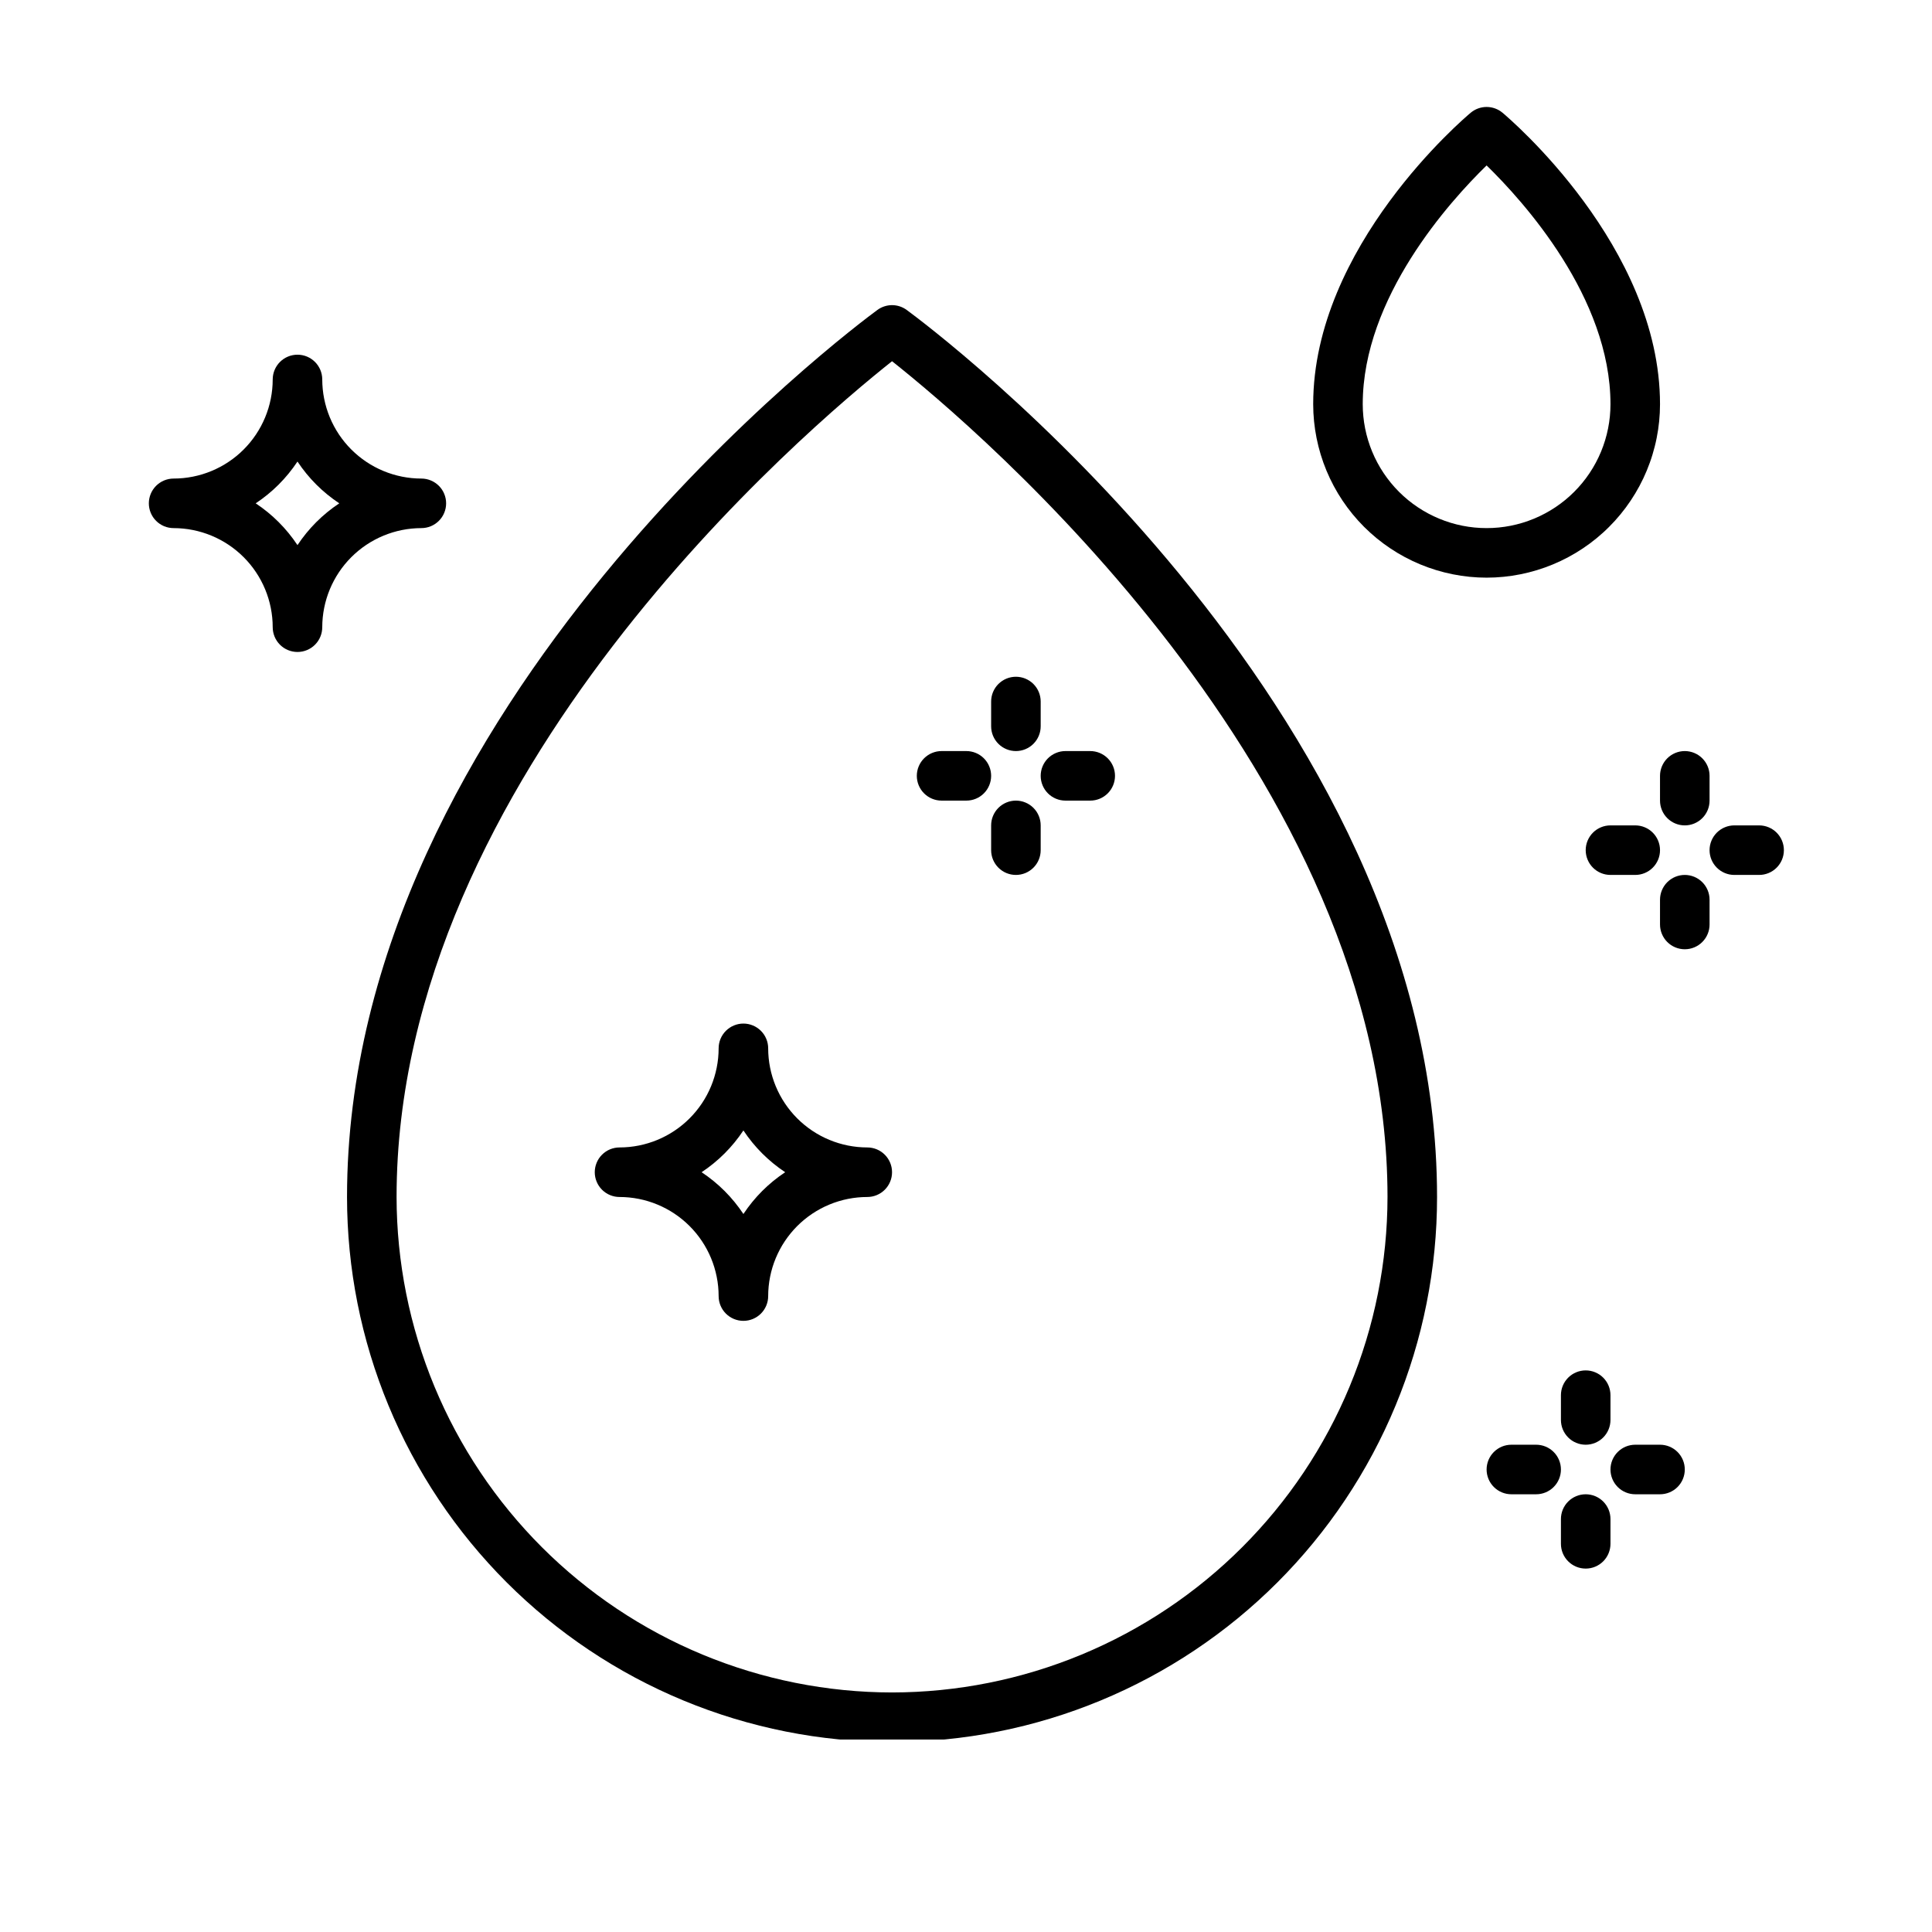
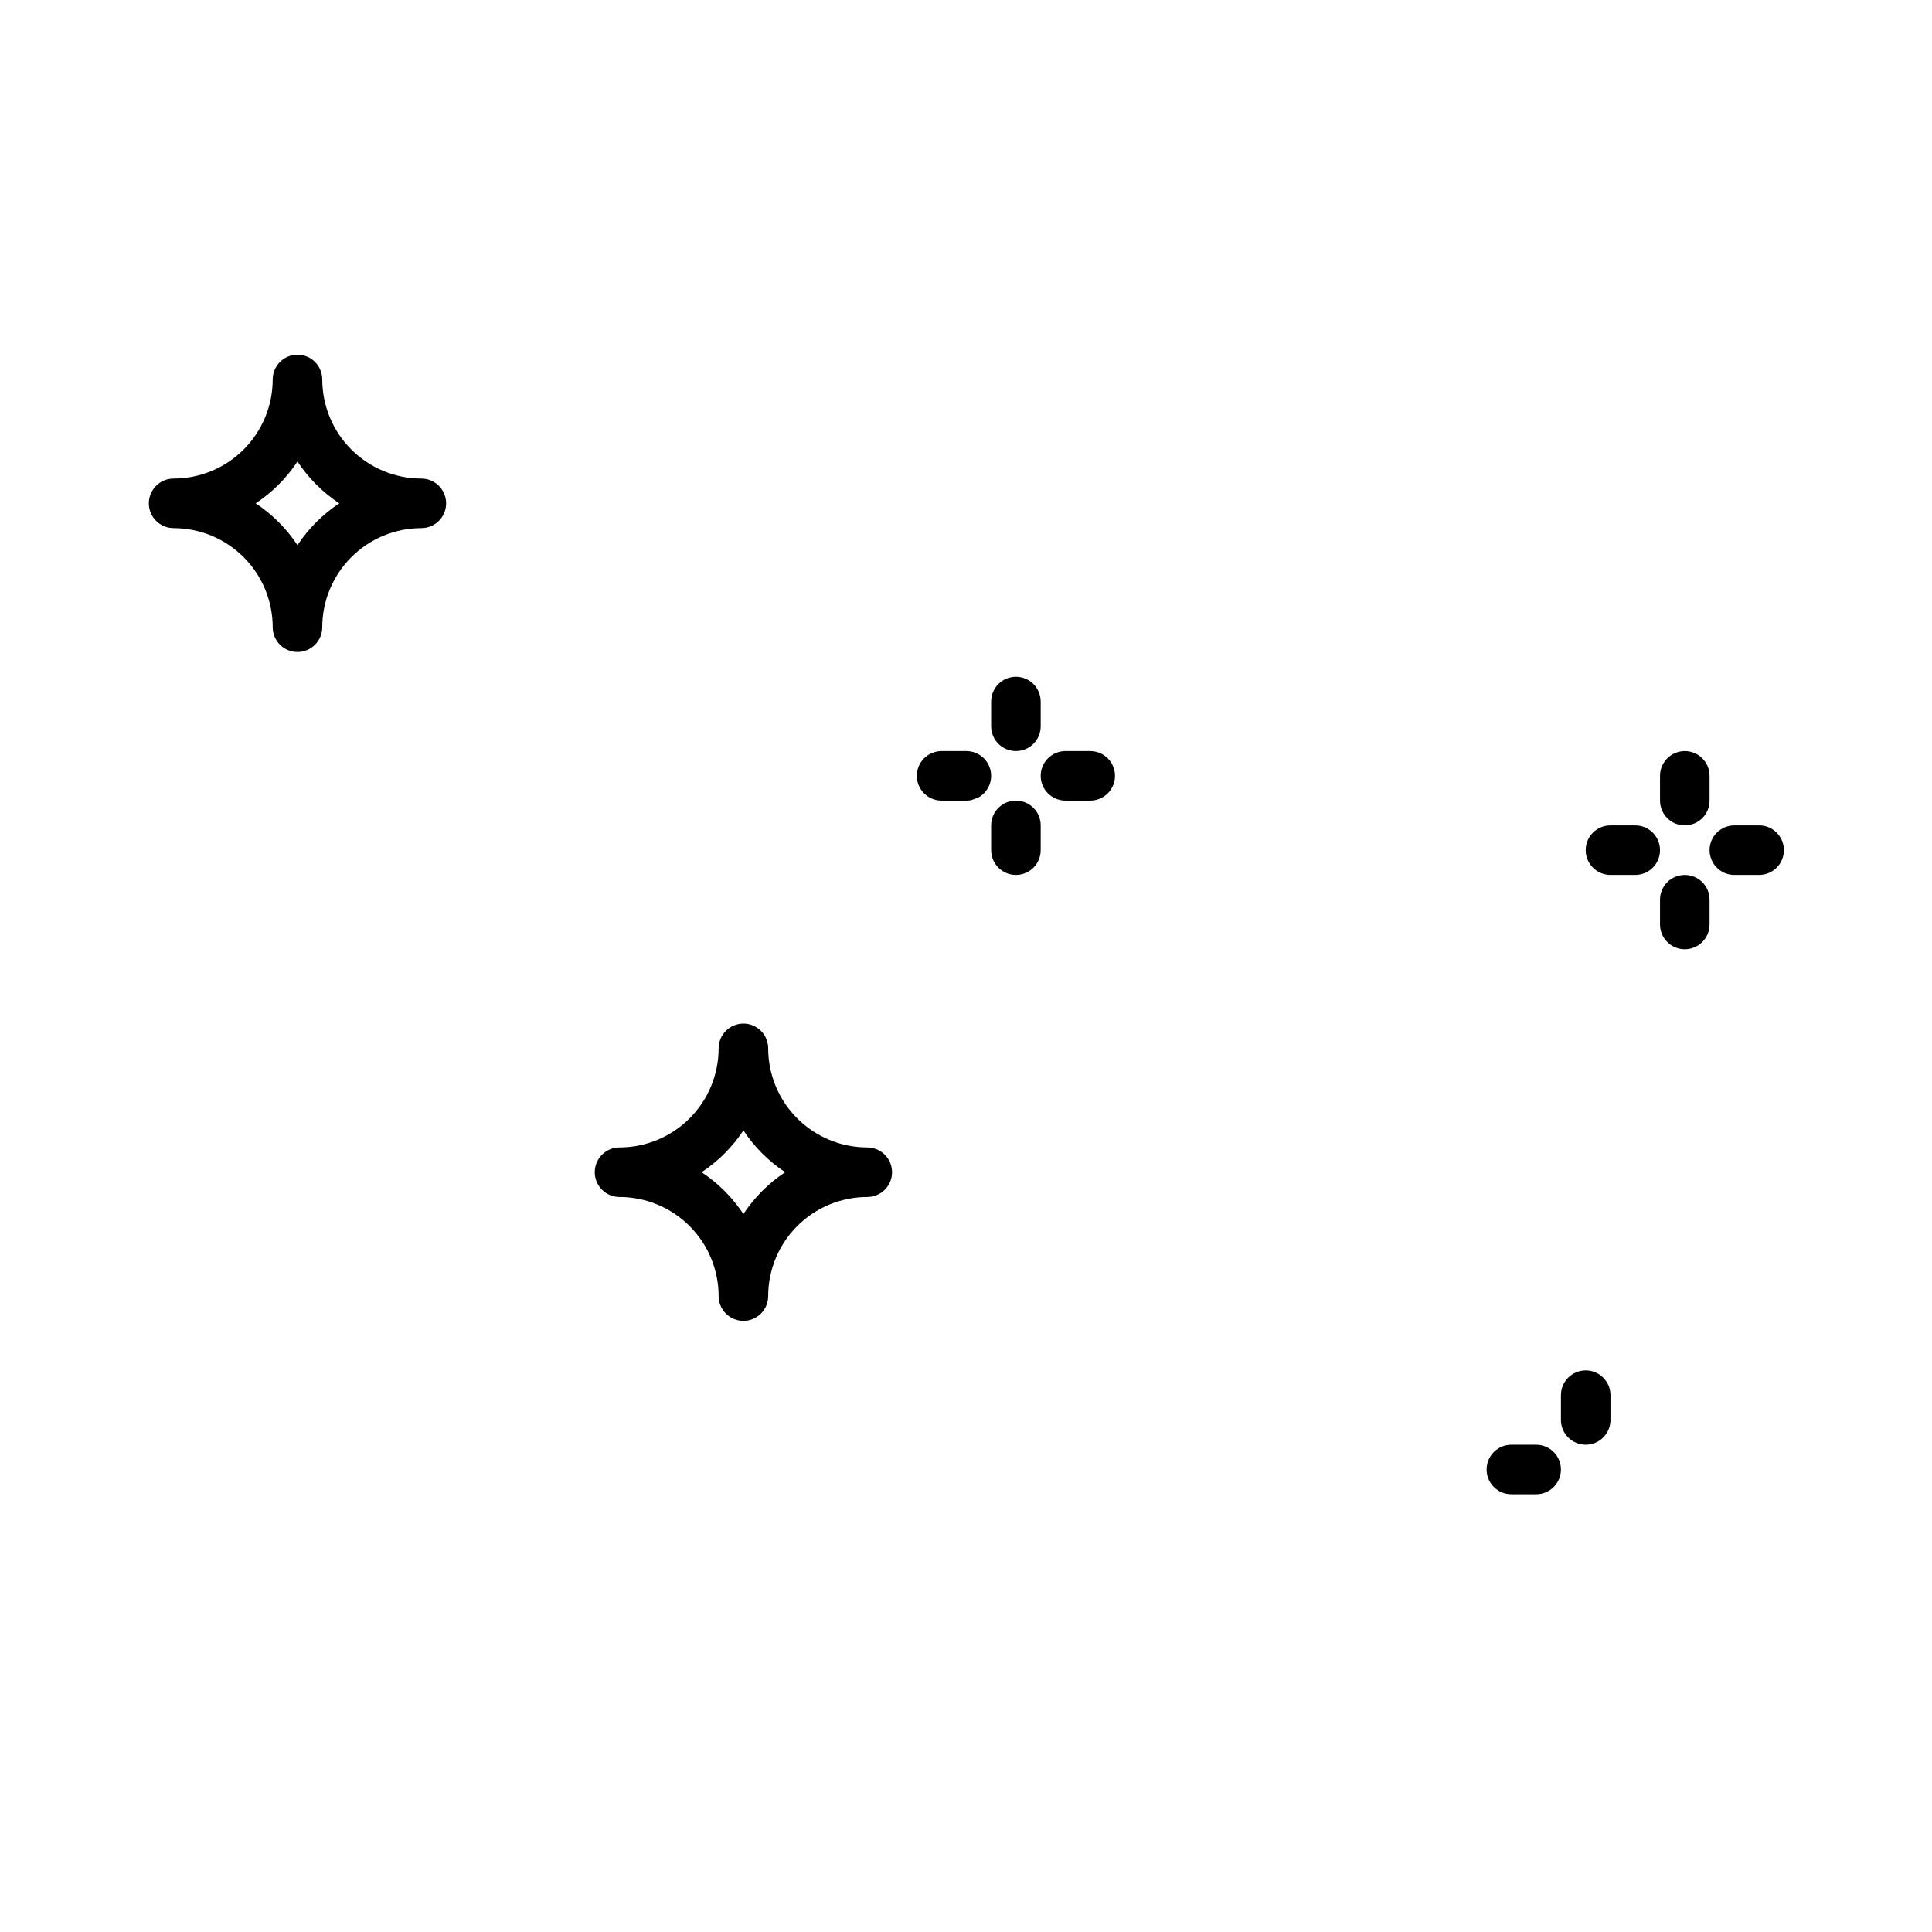
<svg xmlns="http://www.w3.org/2000/svg" version="1.0" preserveAspectRatio="xMidYMid meet" height="1080" viewBox="0 0 810 810" zoomAndPan="magnify" width="1080">
  <defs>
    <clipPath id="e3d6ad9cc0">
      <path clip-rule="nonzero" d="M 145 127 L 603 127 L 603 729.305 L 145 729.305 Z M 145 127" />
    </clipPath>
    <clipPath id="9b9033986f">
      <path clip-rule="nonzero" d="M 62.402 148 L 188 148 L 188 274 L 62.402 274 Z M 62.402 148" />
    </clipPath>
    <clipPath id="53151edf10">
      <path clip-rule="nonzero" d="M 716 346 L 747.902 346 L 747.902 367 L 716 367 Z M 716 346" />
    </clipPath>
  </defs>
  <g clip-path="url(#e3d6ad9cc0)">
-     <path fill-rule="nonzero" fill-opacity="1" d="M 380.133 129.945 C 379.691 129.621 379.227 129.332 378.738 129.082 C 378.25 128.832 377.746 128.621 377.227 128.449 C 376.703 128.277 376.172 128.148 375.629 128.062 C 375.086 127.973 374.543 127.93 373.992 127.93 C 373.445 127.93 372.898 127.973 372.355 128.062 C 371.812 128.148 371.281 128.277 370.762 128.449 C 370.238 128.621 369.734 128.832 369.246 129.082 C 368.758 129.332 368.293 129.621 367.852 129.945 C 358.773 136.605 145.492 295.398 145.492 501.844 C 145.492 505.582 145.586 509.32 145.77 513.055 C 145.953 516.789 146.227 520.52 146.594 524.238 C 146.961 527.961 147.418 531.672 147.965 535.371 C 148.516 539.07 149.152 542.754 149.883 546.422 C 150.613 550.09 151.434 553.734 152.34 557.363 C 153.25 560.992 154.246 564.594 155.332 568.172 C 156.418 571.75 157.59 575.301 158.852 578.82 C 160.109 582.344 161.457 585.832 162.887 589.285 C 164.316 592.742 165.832 596.16 167.43 599.539 C 169.031 602.918 170.711 606.258 172.473 609.559 C 174.238 612.855 176.078 616.109 178.004 619.316 C 179.926 622.523 181.926 625.68 184.004 628.789 C 186.078 631.898 188.234 634.957 190.461 637.961 C 192.688 640.965 194.988 643.91 197.359 646.801 C 199.734 649.691 202.176 652.523 204.688 655.293 C 207.195 658.066 209.773 660.773 212.418 663.418 C 215.062 666.062 217.77 668.641 220.543 671.148 C 223.312 673.66 226.145 676.102 229.035 678.477 C 231.926 680.848 234.871 683.148 237.875 685.375 C 240.879 687.602 243.938 689.758 247.047 691.832 C 250.156 693.91 253.312 695.91 256.52 697.832 C 259.727 699.758 262.98 701.598 266.277 703.363 C 269.578 705.125 272.918 706.805 276.297 708.406 C 279.676 710.004 283.094 711.52 286.551 712.949 C 290.004 714.379 293.492 715.727 297.016 716.984 C 300.535 718.246 304.086 719.418 307.664 720.504 C 311.242 721.59 314.844 722.586 318.473 723.496 C 322.098 724.402 325.746 725.223 329.414 725.953 C 333.082 726.684 336.766 727.32 340.465 727.871 C 344.164 728.418 347.875 728.875 351.598 729.242 C 355.316 729.609 359.047 729.883 362.781 730.066 C 366.516 730.25 370.254 730.344 373.992 730.344 C 377.734 730.344 381.469 730.25 385.203 730.066 C 388.941 729.883 392.668 729.609 396.391 729.242 C 400.113 728.875 403.82 728.418 407.52 727.871 C 411.219 727.32 414.902 726.684 418.57 725.953 C 422.238 725.223 425.887 724.402 429.516 723.496 C 433.141 722.586 436.746 721.59 440.324 720.504 C 443.902 719.418 447.453 718.246 450.973 716.984 C 454.492 715.727 457.98 714.379 461.438 712.949 C 464.891 711.52 468.309 710.004 471.688 708.406 C 475.07 706.805 478.41 705.125 481.707 703.363 C 485.004 701.598 488.258 699.758 491.465 697.832 C 494.672 695.91 497.832 693.91 500.941 691.832 C 504.051 689.758 507.105 687.602 510.109 685.375 C 513.113 683.148 516.062 680.848 518.953 678.477 C 521.844 676.102 524.672 673.66 527.445 671.148 C 530.215 668.641 532.922 666.062 535.566 663.418 C 538.211 660.773 540.789 658.066 543.301 655.293 C 545.812 652.523 548.254 649.691 550.625 646.801 C 553 643.91 555.297 640.965 557.527 637.961 C 559.754 634.957 561.906 631.898 563.984 628.789 C 566.062 625.68 568.062 622.523 569.984 619.316 C 571.906 616.109 573.75 612.855 575.512 609.559 C 577.273 606.258 578.957 602.918 580.555 599.539 C 582.152 596.16 583.668 592.742 585.098 589.285 C 586.531 585.832 587.875 582.344 589.137 578.82 C 590.395 575.301 591.566 571.75 592.652 568.172 C 593.738 564.594 594.738 560.992 595.645 557.363 C 596.555 553.734 597.371 550.09 598.102 546.422 C 598.832 542.754 599.473 539.07 600.02 535.371 C 600.57 531.672 601.027 527.961 601.395 524.238 C 601.758 520.52 602.035 516.789 602.219 513.055 C 602.402 509.32 602.492 505.582 602.492 501.844 C 602.492 295.398 389.211 136.605 380.133 129.945 Z M 373.992 709.57 C 370.594 709.566 367.199 709.48 363.805 709.309 C 360.41 709.137 357.02 708.887 353.641 708.547 C 350.258 708.211 346.887 707.793 343.523 707.289 C 340.164 706.789 336.816 706.207 333.484 705.539 C 330.152 704.875 326.836 704.125 323.539 703.297 C 320.246 702.469 316.973 701.562 313.719 700.57 C 310.469 699.582 307.242 698.516 304.043 697.367 C 300.844 696.223 297.676 694.996 294.535 693.695 C 291.398 692.391 288.293 691.012 285.219 689.559 C 282.148 688.105 279.113 686.574 276.117 684.973 C 273.121 683.367 270.168 681.691 267.25 679.945 C 264.336 678.195 261.469 676.379 258.641 674.488 C 255.816 672.602 253.039 670.645 250.309 668.617 C 247.582 666.594 244.902 664.5 242.277 662.344 C 239.648 660.188 237.078 657.969 234.559 655.688 C 232.039 653.406 229.582 651.062 227.176 648.66 C 224.773 646.254 222.43 643.797 220.148 641.277 C 217.867 638.758 215.648 636.188 213.492 633.559 C 211.336 630.934 209.242 628.254 207.219 625.527 C 205.191 622.797 203.234 620.02 201.348 617.195 C 199.457 614.367 197.641 611.5 195.891 608.586 C 194.145 605.668 192.469 602.715 190.863 599.719 C 189.262 596.723 187.73 593.688 186.277 590.617 C 184.824 587.543 183.445 584.438 182.141 581.301 C 180.84 578.16 179.613 574.992 178.469 571.793 C 177.32 568.594 176.254 565.367 175.266 562.117 C 174.273 558.863 173.367 555.59 172.539 552.297 C 171.711 549 170.961 545.684 170.297 542.352 C 169.629 539.02 169.047 535.672 168.547 532.312 C 168.043 528.949 167.625 525.578 167.289 522.195 C 166.949 518.812 166.699 515.426 166.527 512.031 C 166.355 508.637 166.27 505.242 166.266 501.844 C 166.266 324.992 338.945 179.199 373.992 151.445 C 409.043 179.199 581.719 324.992 581.719 501.844 C 581.715 505.242 581.629 508.637 581.457 512.031 C 581.289 515.426 581.035 518.812 580.699 522.195 C 580.363 525.578 579.941 528.949 579.441 532.312 C 578.938 535.672 578.355 539.02 577.691 542.352 C 577.023 545.684 576.277 549 575.449 552.297 C 574.621 555.59 573.711 558.863 572.723 562.117 C 571.734 565.367 570.664 568.594 569.52 571.793 C 568.371 574.992 567.148 578.16 565.844 581.301 C 564.543 584.438 563.164 587.543 561.707 590.617 C 560.254 593.688 558.727 596.723 557.121 599.719 C 555.52 602.715 553.844 605.668 552.094 608.586 C 550.348 611.5 548.527 614.367 546.641 617.195 C 544.75 620.02 542.793 622.797 540.77 625.527 C 538.742 628.254 536.652 630.934 534.496 633.559 C 532.34 636.188 530.121 638.758 527.836 641.277 C 525.555 643.797 523.211 646.254 520.809 648.66 C 518.406 651.062 515.945 653.406 513.426 655.688 C 510.91 657.969 508.336 660.188 505.711 662.344 C 503.082 664.5 500.406 666.594 497.676 668.617 C 494.945 670.645 492.168 672.602 489.344 674.488 C 486.52 676.379 483.648 678.195 480.734 679.945 C 477.82 681.691 474.863 683.367 471.867 684.973 C 468.871 686.574 465.836 688.105 462.766 689.559 C 459.695 691.012 456.59 692.391 453.449 693.695 C 450.312 694.996 447.141 696.223 443.941 697.367 C 440.742 698.516 437.52 699.582 434.266 700.57 C 431.016 701.562 427.742 702.469 424.445 703.297 C 421.148 704.125 417.836 704.875 414.504 705.539 C 411.168 706.207 407.824 706.789 404.461 707.289 C 401.102 707.793 397.727 708.211 394.348 708.547 C 390.965 708.887 387.578 709.137 384.184 709.309 C 380.789 709.48 377.391 709.566 373.992 709.57 Z M 373.992 709.57" fill="#000000" />
-   </g>
+     </g>
  <path fill-rule="nonzero" fill-opacity="1" d="M 363.605 481.07 C 362.246 481.07 360.891 481 359.535 480.867 C 358.184 480.73 356.84 480.531 355.504 480.266 C 354.172 479.996 352.852 479.668 351.551 479.27 C 350.25 478.875 348.973 478.418 347.715 477.895 C 346.457 477.375 345.23 476.793 344.031 476.152 C 342.832 475.508 341.668 474.809 340.535 474.055 C 339.406 473.297 338.316 472.488 337.262 471.625 C 336.211 470.762 335.207 469.852 334.242 468.887 C 333.281 467.926 332.371 466.918 331.508 465.867 C 330.645 464.816 329.832 463.727 329.078 462.594 C 328.32 461.465 327.621 460.301 326.98 459.102 C 326.34 457.898 325.758 456.672 325.238 455.418 C 324.715 454.16 324.258 452.879 323.859 451.578 C 323.465 450.277 323.133 448.961 322.867 447.625 C 322.602 446.293 322.398 444.949 322.266 443.594 C 322.133 442.242 322.062 440.887 322.062 439.523 C 322.062 438.844 321.996 438.168 321.863 437.5 C 321.73 436.828 321.531 436.18 321.27 435.551 C 321.008 434.918 320.691 434.32 320.312 433.754 C 319.934 433.188 319.5 432.664 319.02 432.18 C 318.535 431.699 318.012 431.27 317.445 430.891 C 316.879 430.512 316.281 430.191 315.648 429.93 C 315.02 429.668 314.371 429.473 313.699 429.336 C 313.031 429.203 312.355 429.137 311.676 429.137 C 310.992 429.137 310.316 429.203 309.648 429.336 C 308.98 429.473 308.332 429.668 307.699 429.93 C 307.07 430.191 306.473 430.512 305.906 430.891 C 305.336 431.27 304.812 431.699 304.332 432.18 C 303.848 432.664 303.418 433.188 303.039 433.754 C 302.66 434.32 302.34 434.918 302.078 435.551 C 301.816 436.18 301.621 436.828 301.488 437.5 C 301.355 438.168 301.289 438.844 301.289 439.523 C 301.285 440.887 301.219 442.242 301.086 443.594 C 300.949 444.949 300.75 446.293 300.48 447.625 C 300.215 448.961 299.883 450.277 299.488 451.578 C 299.094 452.879 298.633 454.16 298.113 455.418 C 297.594 456.672 297.012 457.898 296.367 459.102 C 295.727 460.301 295.027 461.465 294.273 462.594 C 293.516 463.727 292.707 464.816 291.844 465.867 C 290.98 466.918 290.066 467.926 289.105 468.887 C 288.145 469.852 287.137 470.762 286.086 471.625 C 285.035 472.488 283.945 473.297 282.812 474.055 C 281.684 474.809 280.516 475.508 279.316 476.152 C 278.117 476.793 276.891 477.375 275.633 477.895 C 274.379 478.418 273.098 478.875 271.797 479.27 C 270.496 479.668 269.18 479.996 267.844 480.266 C 266.512 480.531 265.168 480.73 263.812 480.867 C 262.461 481 261.102 481.07 259.742 481.07 C 259.062 481.07 258.387 481.137 257.715 481.27 C 257.047 481.402 256.398 481.602 255.77 481.859 C 255.137 482.121 254.539 482.441 253.973 482.82 C 253.406 483.199 252.883 483.629 252.398 484.113 C 251.918 484.594 251.484 485.117 251.105 485.688 C 250.727 486.254 250.41 486.852 250.148 487.48 C 249.887 488.113 249.688 488.762 249.555 489.43 C 249.422 490.098 249.355 490.773 249.355 491.457 C 249.355 492.137 249.422 492.812 249.555 493.484 C 249.688 494.152 249.887 494.801 250.148 495.43 C 250.41 496.062 250.727 496.66 251.105 497.227 C 251.484 497.793 251.918 498.32 252.398 498.801 C 252.883 499.281 253.406 499.715 253.973 500.094 C 254.539 500.473 255.137 500.793 255.77 501.051 C 256.398 501.312 257.047 501.512 257.715 501.645 C 258.387 501.777 259.062 501.844 259.742 501.844 C 261.102 501.844 262.461 501.914 263.812 502.047 C 265.168 502.184 266.512 502.383 267.844 502.648 C 269.18 502.914 270.496 503.246 271.797 503.641 C 273.098 504.039 274.379 504.496 275.633 505.02 C 276.891 505.539 278.117 506.121 279.316 506.762 C 280.516 507.402 281.684 508.102 282.812 508.859 C 283.945 509.613 285.035 510.426 286.086 511.289 C 287.137 512.152 288.145 513.062 289.105 514.023 C 290.066 514.988 290.98 515.992 291.844 517.043 C 292.707 518.098 293.516 519.188 294.273 520.316 C 295.027 521.449 295.727 522.613 296.367 523.812 C 297.012 525.012 297.594 526.242 298.113 527.496 C 298.633 528.754 299.094 530.031 299.488 531.332 C 299.883 532.637 300.215 533.953 300.48 535.285 C 300.75 536.621 300.949 537.965 301.086 539.316 C 301.219 540.672 301.285 542.027 301.289 543.387 C 301.289 544.07 301.355 544.746 301.488 545.414 C 301.621 546.082 301.816 546.734 302.078 547.363 C 302.34 547.992 302.66 548.59 303.039 549.16 C 303.418 549.727 303.848 550.25 304.332 550.734 C 304.812 551.215 305.336 551.645 305.906 552.023 C 306.473 552.402 307.07 552.723 307.699 552.984 C 308.332 553.246 308.98 553.441 309.648 553.574 C 310.316 553.707 310.992 553.773 311.676 553.773 C 312.355 553.773 313.031 553.707 313.699 553.574 C 314.371 553.441 315.02 553.246 315.648 552.984 C 316.281 552.723 316.879 552.402 317.445 552.023 C 318.012 551.645 318.535 551.215 319.02 550.734 C 319.5 550.25 319.934 549.727 320.312 549.16 C 320.691 548.59 321.008 547.992 321.27 547.363 C 321.531 546.734 321.73 546.082 321.863 545.414 C 321.996 544.746 322.062 544.07 322.062 543.387 C 322.062 542.027 322.133 540.672 322.266 539.316 C 322.398 537.965 322.602 536.621 322.867 535.285 C 323.133 533.953 323.465 532.637 323.859 531.332 C 324.258 530.031 324.715 528.754 325.238 527.496 C 325.758 526.242 326.34 525.012 326.98 523.812 C 327.621 522.613 328.32 521.449 329.078 520.316 C 329.832 519.188 330.645 518.098 331.508 517.047 C 332.371 515.992 333.281 514.988 334.242 514.023 C 335.207 513.062 336.211 512.152 337.262 511.289 C 338.316 510.426 339.406 509.613 340.535 508.859 C 341.668 508.102 342.832 507.402 344.031 506.762 C 345.23 506.121 346.457 505.539 347.715 505.02 C 348.973 504.496 350.25 504.039 351.551 503.641 C 352.852 503.246 354.172 502.914 355.504 502.648 C 356.84 502.383 358.184 502.184 359.535 502.047 C 360.891 501.914 362.246 501.844 363.605 501.844 C 364.289 501.844 364.965 501.777 365.633 501.645 C 366.301 501.512 366.953 501.312 367.582 501.051 C 368.211 500.793 368.809 500.473 369.379 500.094 C 369.945 499.715 370.469 499.281 370.949 498.801 C 371.434 498.32 371.863 497.793 372.242 497.227 C 372.621 496.66 372.941 496.062 373.203 495.43 C 373.465 494.801 373.66 494.152 373.793 493.484 C 373.926 492.812 373.992 492.137 373.992 491.457 C 373.992 490.773 373.926 490.098 373.793 489.43 C 373.66 488.762 373.465 488.113 373.203 487.48 C 372.941 486.852 372.621 486.254 372.242 485.688 C 371.863 485.117 371.434 484.594 370.949 484.113 C 370.469 483.629 369.945 483.199 369.379 482.82 C 368.809 482.441 368.211 482.121 367.582 481.859 C 366.953 481.602 366.301 481.402 365.633 481.27 C 364.965 481.137 364.289 481.07 363.605 481.07 Z M 311.676 508.973 C 307.008 501.961 301.172 496.121 294.156 491.457 C 301.172 486.789 307.008 480.953 311.676 473.941 C 316.34 480.953 322.18 486.789 329.191 491.457 C 322.18 496.121 316.34 501.961 311.676 508.973 Z M 311.676 508.973" fill="#000000" />
  <g clip-path="url(#9b9033986f)">
    <path fill-rule="nonzero" fill-opacity="1" d="M 176.652 221.41 C 177.336 221.41 178.008 221.344 178.68 221.211 C 179.348 221.078 179.996 220.883 180.625 220.621 C 181.258 220.359 181.855 220.039 182.422 219.66 C 182.988 219.281 183.516 218.852 183.996 218.367 C 184.48 217.887 184.91 217.363 185.289 216.797 C 185.668 216.227 185.988 215.629 186.246 215 C 186.508 214.371 186.707 213.719 186.84 213.051 C 186.973 212.383 187.039 211.707 187.039 211.023 C 187.039 210.344 186.973 209.668 186.84 209 C 186.707 208.328 186.508 207.68 186.246 207.051 C 185.988 206.418 185.668 205.82 185.289 205.254 C 184.91 204.688 184.48 204.164 183.996 203.68 C 183.516 203.199 182.988 202.77 182.422 202.391 C 181.855 202.012 181.258 201.691 180.625 201.43 C 179.996 201.168 179.348 200.973 178.68 200.836 C 178.008 200.703 177.336 200.637 176.652 200.637 C 175.293 200.637 173.934 200.57 172.582 200.434 C 171.227 200.301 169.883 200.098 168.551 199.832 C 167.215 199.566 165.898 199.234 164.598 198.84 C 163.297 198.441 162.016 197.984 160.762 197.465 C 159.504 196.941 158.277 196.359 157.078 195.719 C 155.879 195.078 154.711 194.379 153.582 193.621 C 152.449 192.867 151.359 192.055 150.309 191.195 C 149.258 190.332 148.25 189.418 147.289 188.457 C 146.328 187.496 145.414 186.488 144.551 185.438 C 143.688 184.387 142.879 183.293 142.121 182.164 C 141.367 181.031 140.668 179.867 140.027 178.668 C 139.383 177.469 138.805 176.242 138.281 174.984 C 137.762 173.727 137.301 172.449 136.906 171.148 C 136.512 169.848 136.18 168.527 135.914 167.195 C 135.645 165.859 135.445 164.516 135.312 163.164 C 135.176 161.809 135.109 160.453 135.105 159.094 C 135.105 158.41 135.039 157.734 134.906 157.066 C 134.773 156.398 134.578 155.75 134.316 155.117 C 134.055 154.488 133.734 153.891 133.355 153.324 C 132.977 152.754 132.547 152.23 132.066 151.75 C 131.582 151.266 131.059 150.836 130.492 150.457 C 129.922 150.078 129.324 149.758 128.695 149.496 C 128.066 149.234 127.414 149.039 126.746 148.906 C 126.078 148.773 125.402 148.707 124.719 148.707 C 124.039 148.707 123.363 148.773 122.695 148.906 C 122.023 149.039 121.375 149.234 120.746 149.496 C 120.117 149.758 119.516 150.078 118.949 150.457 C 118.383 150.836 117.859 151.266 117.375 151.75 C 116.895 152.23 116.465 152.754 116.086 153.324 C 115.707 153.891 115.387 154.488 115.125 155.117 C 114.863 155.75 114.668 156.398 114.535 157.066 C 114.402 157.734 114.332 158.41 114.332 159.094 C 114.332 160.453 114.266 161.809 114.129 163.164 C 113.996 164.516 113.793 165.859 113.527 167.195 C 113.262 168.527 112.93 169.848 112.535 171.148 C 112.137 172.449 111.68 173.727 111.16 174.984 C 110.637 176.242 110.055 177.469 109.414 178.668 C 108.773 179.867 108.074 181.031 107.316 182.164 C 106.562 183.293 105.754 184.387 104.891 185.438 C 104.027 186.488 103.113 187.496 102.152 188.457 C 101.191 189.418 100.184 190.332 99.133 191.195 C 98.082 192.055 96.988 192.867 95.859 193.621 C 94.727 194.379 93.562 195.078 92.363 195.719 C 91.164 196.359 89.938 196.941 88.68 197.465 C 87.422 197.984 86.145 198.441 84.844 198.84 C 83.543 199.234 82.223 199.566 80.891 199.832 C 79.555 200.098 78.211 200.301 76.859 200.434 C 75.504 200.57 74.148 200.637 72.789 200.637 C 72.105 200.637 71.43 200.703 70.762 200.836 C 70.094 200.973 69.445 201.168 68.812 201.43 C 68.184 201.691 67.586 202.012 67.02 202.391 C 66.449 202.77 65.926 203.199 65.445 203.68 C 64.961 204.164 64.531 204.688 64.152 205.254 C 63.773 205.82 63.453 206.418 63.191 207.051 C 62.934 207.68 62.734 208.328 62.602 209 C 62.469 209.668 62.402 210.344 62.402 211.023 C 62.402 211.707 62.469 212.383 62.602 213.051 C 62.734 213.719 62.934 214.371 63.191 215 C 63.453 215.629 63.773 216.227 64.152 216.797 C 64.531 217.363 64.961 217.887 65.445 218.367 C 65.926 218.852 66.449 219.281 67.02 219.66 C 67.586 220.039 68.184 220.359 68.812 220.621 C 69.445 220.883 70.094 221.078 70.762 221.211 C 71.43 221.344 72.105 221.41 72.789 221.41 C 74.148 221.414 75.504 221.48 76.859 221.617 C 78.211 221.75 79.555 221.949 80.891 222.219 C 82.223 222.484 83.543 222.816 84.844 223.211 C 86.145 223.605 87.422 224.066 88.68 224.586 C 89.938 225.109 91.164 225.688 92.363 226.332 C 93.562 226.973 94.727 227.672 95.859 228.426 C 96.988 229.184 98.082 229.992 99.133 230.855 C 100.184 231.719 101.191 232.633 102.152 233.594 C 103.113 234.555 104.027 235.562 104.891 236.613 C 105.754 237.664 106.562 238.754 107.316 239.887 C 108.074 241.016 108.773 242.184 109.414 243.383 C 110.055 244.582 110.637 245.809 111.16 247.066 C 111.68 248.32 112.137 249.602 112.535 250.902 C 112.93 252.203 113.262 253.52 113.527 254.855 C 113.793 256.188 113.996 257.531 114.129 258.887 C 114.266 260.238 114.332 261.598 114.332 262.957 C 114.332 263.637 114.402 264.312 114.535 264.984 C 114.668 265.652 114.863 266.301 115.125 266.93 C 115.387 267.562 115.707 268.16 116.086 268.727 C 116.465 269.293 116.895 269.82 117.375 270.301 C 117.859 270.781 118.383 271.215 118.949 271.594 C 119.516 271.973 120.117 272.293 120.746 272.551 C 121.375 272.812 122.023 273.012 122.695 273.145 C 123.363 273.277 124.039 273.344 124.719 273.344 C 125.402 273.344 126.078 273.277 126.746 273.145 C 127.414 273.012 128.066 272.812 128.695 272.551 C 129.324 272.293 129.922 271.973 130.492 271.594 C 131.059 271.215 131.582 270.781 132.066 270.301 C 132.547 269.82 132.977 269.293 133.355 268.727 C 133.734 268.16 134.055 267.562 134.316 266.93 C 134.578 266.301 134.773 265.652 134.906 264.984 C 135.039 264.312 135.105 263.637 135.105 262.957 C 135.109 261.598 135.176 260.238 135.312 258.887 C 135.445 257.531 135.645 256.188 135.914 254.855 C 136.18 253.52 136.512 252.203 136.906 250.902 C 137.301 249.602 137.762 248.32 138.281 247.066 C 138.805 245.809 139.383 244.582 140.027 243.383 C 140.668 242.184 141.367 241.016 142.121 239.887 C 142.879 238.754 143.688 237.664 144.551 236.613 C 145.414 235.562 146.328 234.555 147.289 233.594 C 148.25 232.633 149.258 231.719 150.309 230.855 C 151.359 229.992 152.449 229.184 153.582 228.426 C 154.711 227.672 155.879 226.973 157.078 226.332 C 158.277 225.688 159.504 225.109 160.762 224.586 C 162.016 224.066 163.297 223.605 164.598 223.211 C 165.898 222.816 167.215 222.484 168.551 222.219 C 169.883 221.949 171.227 221.75 172.582 221.617 C 173.934 221.48 175.293 221.414 176.652 221.41 Z M 124.719 228.543 C 120.055 221.531 114.215 215.691 107.203 211.023 C 114.215 206.359 120.055 200.52 124.719 193.508 C 129.387 200.52 135.227 206.359 142.238 211.023 C 135.227 215.691 129.387 221.531 124.719 228.543 Z M 124.719 228.543" fill="#000000" />
  </g>
-   <path fill-rule="nonzero" fill-opacity="1" d="M 623.266 242.184 C 624.457 242.184 625.645 242.152 626.832 242.094 C 628.02 242.031 629.207 241.945 630.391 241.828 C 631.574 241.707 632.754 241.562 633.93 241.387 C 635.105 241.211 636.277 241.008 637.445 240.773 C 638.609 240.539 639.77 240.277 640.926 239.988 C 642.078 239.699 643.223 239.383 644.363 239.035 C 645.5 238.688 646.629 238.316 647.75 237.914 C 648.867 237.512 649.977 237.082 651.074 236.629 C 652.176 236.172 653.262 235.688 654.336 235.18 C 655.41 234.672 656.473 234.137 657.523 233.574 C 658.57 233.012 659.605 232.426 660.625 231.816 C 661.645 231.203 662.648 230.566 663.641 229.906 C 664.629 229.246 665.602 228.559 666.555 227.852 C 667.512 227.141 668.449 226.41 669.367 225.656 C 670.285 224.902 671.188 224.125 672.066 223.324 C 672.949 222.527 673.812 221.707 674.652 220.863 C 675.492 220.023 676.312 219.164 677.113 218.281 C 677.91 217.398 678.688 216.5 679.441 215.582 C 680.195 214.66 680.93 213.723 681.637 212.77 C 682.348 211.812 683.031 210.84 683.691 209.852 C 684.352 208.863 684.988 207.859 685.602 206.84 C 686.215 205.82 686.801 204.785 687.363 203.734 C 687.922 202.688 688.457 201.625 688.969 200.551 C 689.477 199.477 689.957 198.387 690.414 197.289 C 690.871 196.191 691.297 195.082 691.699 193.961 C 692.102 192.844 692.477 191.715 692.82 190.574 C 693.168 189.438 693.484 188.293 693.773 187.137 C 694.066 185.984 694.328 184.824 694.559 183.656 C 694.793 182.492 694.996 181.32 695.172 180.145 C 695.348 178.965 695.496 177.785 695.613 176.602 C 695.73 175.418 695.82 174.234 695.879 173.047 C 695.938 171.859 695.969 170.668 695.969 169.48 C 695.969 103.27 632.629 49.52 629.93 47.262 C 629.465 46.875 628.973 46.531 628.449 46.227 C 627.926 45.926 627.379 45.672 626.809 45.465 C 626.242 45.262 625.66 45.105 625.066 45 C 624.469 44.895 623.871 44.844 623.266 44.844 C 622.66 44.844 622.062 44.895 621.465 45 C 620.871 45.105 620.289 45.262 619.723 45.465 C 619.152 45.672 618.605 45.926 618.082 46.227 C 617.559 46.531 617.066 46.875 616.602 47.262 C 613.902 49.52 550.562 103.27 550.562 169.48 C 550.562 170.668 550.594 171.859 550.652 173.047 C 550.711 174.234 550.801 175.418 550.918 176.602 C 551.035 177.785 551.184 178.965 551.359 180.145 C 551.535 181.32 551.738 182.492 551.973 183.656 C 552.203 184.824 552.465 185.984 552.758 187.137 C 553.047 188.293 553.363 189.438 553.711 190.574 C 554.055 191.715 554.43 192.844 554.832 193.961 C 555.234 195.082 555.66 196.191 556.117 197.289 C 556.574 198.387 557.055 199.477 557.566 200.551 C 558.074 201.625 558.609 202.688 559.172 203.734 C 559.73 204.785 560.316 205.82 560.93 206.84 C 561.543 207.859 562.18 208.863 562.84 209.852 C 563.5 210.84 564.184 211.812 564.895 212.77 C 565.602 213.723 566.336 214.66 567.09 215.582 C 567.844 216.5 568.621 217.398 569.418 218.281 C 570.219 219.164 571.039 220.023 571.879 220.867 C 572.723 221.707 573.582 222.527 574.465 223.324 C 575.344 224.125 576.246 224.902 577.164 225.656 C 578.082 226.41 579.02 227.141 579.977 227.852 C 580.934 228.559 581.902 229.246 582.891 229.906 C 583.883 230.566 584.887 231.203 585.906 231.816 C 586.926 232.426 587.961 233.012 589.008 233.574 C 590.059 234.137 591.121 234.672 592.195 235.18 C 593.27 235.688 594.355 236.172 595.457 236.629 C 596.555 237.082 597.664 237.512 598.785 237.914 C 599.902 238.316 601.031 238.688 602.168 239.035 C 603.309 239.383 604.453 239.699 605.605 239.988 C 606.762 240.277 607.922 240.539 609.086 240.773 C 610.254 241.008 611.426 241.211 612.602 241.387 C 613.777 241.562 614.957 241.707 616.141 241.828 C 617.324 241.945 618.512 242.031 619.699 242.094 C 620.887 242.152 622.078 242.184 623.266 242.184 Z M 623.266 69.359 C 638.633 84.336 675.199 124.684 675.199 169.48 C 675.199 171.18 675.113 172.875 674.949 174.57 C 674.781 176.262 674.531 177.941 674.199 179.609 C 673.867 181.277 673.453 182.926 672.961 184.555 C 672.469 186.184 671.895 187.781 671.246 189.352 C 670.594 190.926 669.867 192.461 669.066 193.961 C 668.266 195.461 667.391 196.918 666.445 198.332 C 665.5 199.746 664.488 201.109 663.41 202.426 C 662.332 203.738 661.191 204.996 659.988 206.199 C 658.785 207.402 657.527 208.543 656.211 209.625 C 654.895 210.703 653.531 211.715 652.117 212.66 C 650.703 213.605 649.246 214.477 647.746 215.277 C 646.246 216.082 644.711 216.809 643.141 217.457 C 641.566 218.109 639.969 218.68 638.34 219.176 C 636.715 219.668 635.066 220.082 633.398 220.414 C 631.73 220.746 630.047 220.996 628.355 221.16 C 626.664 221.328 624.965 221.41 623.266 221.41 C 621.566 221.41 619.867 221.328 618.176 221.16 C 616.484 220.996 614.801 220.746 613.133 220.414 C 611.465 220.082 609.816 219.668 608.191 219.176 C 606.562 218.68 604.965 218.109 603.391 217.457 C 601.82 216.809 600.285 216.082 598.785 215.277 C 597.285 214.477 595.828 213.605 594.414 212.66 C 593 211.715 591.637 210.703 590.32 209.625 C 589.004 208.543 587.746 207.402 586.543 206.199 C 585.34 204.996 584.199 203.738 583.121 202.426 C 582.043 201.109 581.031 199.746 580.086 198.332 C 579.141 196.918 578.27 195.461 577.465 193.961 C 576.664 192.461 575.938 190.926 575.285 189.352 C 574.637 187.781 574.062 186.184 573.57 184.555 C 573.078 182.926 572.664 181.277 572.332 179.609 C 572 177.941 571.75 176.262 571.586 174.57 C 571.418 172.875 571.332 171.18 571.332 169.48 C 571.332 124.684 607.898 84.336 623.266 69.359 Z M 623.266 69.359" fill="#000000" />
  <g clip-path="url(#53151edf10)">
    <path fill-rule="nonzero" fill-opacity="1" d="M 737.516 346.047 L 727.129 346.047 C 726.449 346.047 725.773 346.113 725.102 346.246 C 724.434 346.379 723.785 346.578 723.156 346.84 C 722.523 347.098 721.926 347.418 721.359 347.797 C 720.793 348.176 720.266 348.605 719.785 349.09 C 719.305 349.57 718.871 350.098 718.492 350.664 C 718.113 351.23 717.793 351.828 717.535 352.461 C 717.273 353.09 717.074 353.738 716.941 354.406 C 716.809 355.078 716.742 355.75 716.742 356.434 C 716.742 357.117 716.809 357.793 716.941 358.461 C 717.074 359.129 717.273 359.777 717.535 360.41 C 717.793 361.039 718.113 361.637 718.492 362.203 C 718.871 362.77 719.305 363.297 719.785 363.777 C 720.266 364.262 720.793 364.691 721.359 365.07 C 721.926 365.449 722.523 365.77 723.156 366.031 C 723.785 366.289 724.434 366.488 725.102 366.621 C 725.773 366.754 726.449 366.82 727.129 366.82 L 737.516 366.82 C 738.199 366.82 738.875 366.754 739.543 366.621 C 740.211 366.488 740.859 366.289 741.492 366.031 C 742.121 365.77 742.719 365.449 743.285 365.07 C 743.852 364.691 744.379 364.262 744.859 363.777 C 745.344 363.297 745.773 362.77 746.152 362.203 C 746.531 361.637 746.852 361.039 747.113 360.41 C 747.371 359.777 747.57 359.129 747.703 358.461 C 747.836 357.793 747.902 357.117 747.902 356.434 C 747.902 355.75 747.836 355.078 747.703 354.406 C 747.57 353.738 747.371 353.09 747.113 352.461 C 746.852 351.828 746.531 351.23 746.152 350.664 C 745.773 350.098 745.344 349.57 744.859 349.09 C 744.379 348.605 743.852 348.176 743.285 347.797 C 742.719 347.418 742.121 347.098 741.492 346.84 C 740.859 346.578 740.211 346.379 739.543 346.246 C 738.875 346.113 738.199 346.047 737.516 346.047 Z M 737.516 346.047" fill="#000000" />
  </g>
  <path fill-rule="nonzero" fill-opacity="1" d="M 695.969 335.66 C 695.969 336.344 696.035 337.02 696.168 337.688 C 696.305 338.355 696.5 339.004 696.762 339.637 C 697.023 340.266 697.344 340.863 697.719 341.43 C 698.098 342 698.531 342.523 699.012 343.004 C 699.496 343.488 700.02 343.918 700.586 344.297 C 701.152 344.676 701.75 344.996 702.383 345.258 C 703.012 345.52 703.66 345.715 704.332 345.848 C 705 345.98 705.676 346.047 706.355 346.047 C 707.039 346.047 707.715 345.98 708.383 345.848 C 709.051 345.715 709.703 345.52 710.332 345.258 C 710.961 344.996 711.559 344.676 712.129 344.297 C 712.695 343.918 713.219 343.488 713.699 343.004 C 714.184 342.523 714.613 342 714.992 341.43 C 715.371 340.863 715.691 340.266 715.953 339.637 C 716.215 339.004 716.41 338.355 716.543 337.688 C 716.676 337.02 716.742 336.344 716.742 335.66 L 716.742 325.273 C 716.742 324.594 716.676 323.918 716.543 323.25 C 716.41 322.578 716.215 321.93 715.953 321.301 C 715.691 320.668 715.371 320.07 714.992 319.504 C 714.613 318.938 714.184 318.414 713.699 317.93 C 713.219 317.449 712.695 317.02 712.129 316.641 C 711.559 316.262 710.961 315.941 710.332 315.68 C 709.703 315.418 709.051 315.223 708.383 315.09 C 707.715 314.953 707.039 314.887 706.355 314.887 C 705.676 314.887 705 314.953 704.332 315.086 C 703.66 315.223 703.012 315.418 702.383 315.68 C 701.75 315.941 701.152 316.262 700.586 316.641 C 700.02 317.02 699.496 317.449 699.012 317.93 C 698.531 318.414 698.098 318.938 697.719 319.504 C 697.344 320.07 697.023 320.668 696.762 321.301 C 696.5 321.93 696.305 322.578 696.168 323.25 C 696.035 323.918 695.969 324.594 695.969 325.273 Z M 695.969 335.66" fill="#000000" />
  <path fill-rule="nonzero" fill-opacity="1" d="M 685.582 366.82 C 686.266 366.82 686.941 366.754 687.609 366.621 C 688.277 366.488 688.93 366.289 689.559 366.031 C 690.188 365.77 690.789 365.449 691.355 365.07 C 691.922 364.691 692.445 364.262 692.93 363.777 C 693.41 363.297 693.84 362.77 694.219 362.203 C 694.598 361.637 694.918 361.039 695.18 360.41 C 695.441 359.777 695.637 359.129 695.77 358.461 C 695.902 357.793 695.969 357.117 695.969 356.434 C 695.969 355.75 695.902 355.078 695.77 354.406 C 695.637 353.738 695.441 353.09 695.18 352.461 C 694.918 351.828 694.598 351.23 694.219 350.664 C 693.84 350.098 693.41 349.57 692.93 349.09 C 692.445 348.605 691.922 348.176 691.355 347.797 C 690.789 347.418 690.188 347.098 689.559 346.84 C 688.93 346.578 688.277 346.379 687.609 346.246 C 686.941 346.113 686.266 346.047 685.582 346.047 L 675.199 346.047 C 674.516 346.047 673.84 346.113 673.172 346.246 C 672.504 346.379 671.852 346.578 671.223 346.84 C 670.594 347.098 669.996 347.418 669.426 347.797 C 668.859 348.176 668.336 348.605 667.852 349.09 C 667.371 349.57 666.941 350.098 666.562 350.664 C 666.184 351.23 665.863 351.828 665.602 352.461 C 665.34 353.09 665.145 353.738 665.012 354.406 C 664.879 355.078 664.812 355.75 664.812 356.434 C 664.812 357.117 664.879 357.793 665.012 358.461 C 665.145 359.129 665.34 359.777 665.602 360.41 C 665.863 361.039 666.184 361.637 666.562 362.203 C 666.941 362.77 667.371 363.297 667.852 363.777 C 668.336 364.262 668.859 364.691 669.426 365.07 C 669.996 365.449 670.594 365.77 671.223 366.031 C 671.852 366.289 672.504 366.488 673.172 366.621 C 673.84 366.754 674.516 366.82 675.199 366.82 Z M 685.582 366.82" fill="#000000" />
  <path fill-rule="nonzero" fill-opacity="1" d="M 706.355 366.82 C 705.676 366.82 705 366.887 704.332 367.02 C 703.66 367.152 703.012 367.352 702.383 367.609 C 701.75 367.871 701.152 368.191 700.586 368.57 C 700.02 368.949 699.496 369.379 699.012 369.863 C 698.531 370.344 698.098 370.867 697.719 371.438 C 697.344 372.004 697.023 372.602 696.762 373.23 C 696.5 373.863 696.305 374.512 696.168 375.18 C 696.035 375.848 695.969 376.523 695.969 377.207 L 695.969 387.594 C 695.969 388.273 696.035 388.949 696.168 389.621 C 696.305 390.289 696.5 390.938 696.762 391.566 C 697.023 392.199 697.344 392.797 697.719 393.363 C 698.098 393.93 698.531 394.453 699.012 394.938 C 699.496 395.418 700.02 395.852 700.586 396.23 C 701.152 396.609 701.75 396.926 702.383 397.188 C 703.012 397.449 703.66 397.648 704.332 397.781 C 705 397.914 705.676 397.98 706.355 397.98 C 707.039 397.98 707.715 397.914 708.383 397.781 C 709.051 397.648 709.703 397.449 710.332 397.188 C 710.961 396.926 711.559 396.609 712.129 396.23 C 712.695 395.852 713.219 395.418 713.699 394.938 C 714.184 394.453 714.613 393.93 714.992 393.363 C 715.371 392.797 715.691 392.199 715.953 391.566 C 716.215 390.938 716.41 390.289 716.543 389.621 C 716.676 388.949 716.742 388.273 716.742 387.594 L 716.742 377.207 C 716.742 376.523 716.676 375.848 716.543 375.18 C 716.41 374.512 716.215 373.863 715.953 373.23 C 715.691 372.602 715.371 372.004 714.992 371.438 C 714.613 370.867 714.184 370.344 713.699 369.863 C 713.219 369.379 712.695 368.949 712.129 368.57 C 711.559 368.191 710.961 367.871 710.332 367.609 C 709.703 367.352 709.051 367.152 708.383 367.02 C 707.715 366.887 707.039 366.82 706.355 366.82 Z M 706.355 366.82" fill="#000000" />
  <path fill-rule="nonzero" fill-opacity="1" d="M 446.699 335.66 L 457.082 335.66 C 457.766 335.66 458.441 335.594 459.109 335.461 C 459.777 335.328 460.43 335.133 461.059 334.871 C 461.688 334.609 462.289 334.289 462.855 333.91 C 463.422 333.531 463.945 333.102 464.43 332.617 C 464.91 332.137 465.34 331.613 465.719 331.047 C 466.098 330.477 466.418 329.879 466.68 329.25 C 466.941 328.621 467.137 327.969 467.27 327.301 C 467.402 326.633 467.469 325.957 467.469 325.273 C 467.469 324.594 467.402 323.918 467.27 323.25 C 467.137 322.578 466.941 321.93 466.68 321.301 C 466.418 320.668 466.098 320.07 465.719 319.504 C 465.34 318.938 464.91 318.414 464.43 317.93 C 463.945 317.449 463.422 317.02 462.855 316.641 C 462.289 316.262 461.688 315.941 461.059 315.68 C 460.43 315.418 459.777 315.223 459.109 315.09 C 458.441 314.953 457.766 314.887 457.082 314.887 L 446.699 314.887 C 446.016 314.887 445.34 314.953 444.672 315.086 C 444.004 315.223 443.352 315.418 442.723 315.68 C 442.094 315.941 441.496 316.262 440.926 316.641 C 440.359 317.02 439.836 317.449 439.352 317.93 C 438.871 318.414 438.441 318.938 438.062 319.504 C 437.684 320.07 437.363 320.668 437.102 321.301 C 436.84 321.93 436.645 322.578 436.512 323.25 C 436.379 323.918 436.312 324.594 436.312 325.273 C 436.312 325.957 436.379 326.633 436.512 327.301 C 436.645 327.969 436.84 328.621 437.102 329.25 C 437.363 329.879 437.684 330.477 438.062 331.047 C 438.441 331.613 438.871 332.137 439.352 332.617 C 439.836 333.102 440.359 333.531 440.926 333.91 C 441.496 334.289 442.094 334.609 442.723 334.871 C 443.352 335.133 444.004 335.328 444.672 335.461 C 445.34 335.594 446.016 335.66 446.699 335.66 Z M 446.699 335.66" fill="#000000" />
  <path fill-rule="nonzero" fill-opacity="1" d="M 415.539 294.117 L 415.539 304.504 C 415.539 305.184 415.605 305.859 415.738 306.527 C 415.871 307.195 416.066 307.848 416.328 308.477 C 416.59 309.105 416.91 309.707 417.289 310.273 C 417.668 310.84 418.098 311.363 418.582 311.848 C 419.062 312.328 419.586 312.758 420.156 313.137 C 420.723 313.516 421.32 313.836 421.949 314.098 C 422.582 314.359 423.23 314.555 423.898 314.688 C 424.566 314.82 425.242 314.887 425.926 314.887 C 426.605 314.887 427.281 314.82 427.949 314.688 C 428.621 314.555 429.27 314.359 429.898 314.098 C 430.531 313.836 431.129 313.516 431.695 313.137 C 432.262 312.758 432.785 312.328 433.27 311.848 C 433.75 311.363 434.184 310.84 434.562 310.273 C 434.941 309.707 435.258 309.105 435.52 308.477 C 435.781 307.848 435.98 307.195 436.113 306.527 C 436.246 305.859 436.312 305.184 436.312 304.504 L 436.312 294.117 C 436.312 293.434 436.246 292.758 436.113 292.09 C 435.98 291.422 435.781 290.77 435.52 290.141 C 435.258 289.512 434.941 288.914 434.562 288.344 C 434.184 287.777 433.75 287.254 433.27 286.77 C 432.785 286.289 432.262 285.859 431.695 285.48 C 431.129 285.102 430.531 284.781 429.898 284.52 C 429.27 284.258 428.621 284.062 427.949 283.93 C 427.281 283.797 426.605 283.73 425.926 283.73 C 425.242 283.73 424.566 283.797 423.898 283.93 C 423.23 284.062 422.582 284.258 421.949 284.52 C 421.32 284.781 420.723 285.102 420.156 285.48 C 419.586 285.859 419.062 286.289 418.582 286.77 C 418.098 287.254 417.668 287.777 417.289 288.344 C 416.91 288.914 416.59 289.512 416.328 290.141 C 416.066 290.77 415.871 291.422 415.738 292.09 C 415.605 292.758 415.539 293.434 415.539 294.117 Z M 415.539 294.117" fill="#000000" />
-   <path fill-rule="nonzero" fill-opacity="1" d="M 405.152 314.887 L 394.766 314.887 C 394.082 314.887 393.41 314.953 392.738 315.086 C 392.07 315.223 391.422 315.418 390.793 315.68 C 390.16 315.941 389.562 316.262 388.996 316.641 C 388.43 317.02 387.902 317.449 387.422 317.93 C 386.938 318.414 386.508 318.938 386.129 319.504 C 385.75 320.07 385.43 320.668 385.172 321.301 C 384.91 321.93 384.711 322.578 384.578 323.25 C 384.445 323.918 384.379 324.594 384.379 325.273 C 384.379 325.957 384.445 326.633 384.578 327.301 C 384.711 327.969 384.91 328.621 385.172 329.25 C 385.43 329.879 385.75 330.477 386.129 331.047 C 386.508 331.613 386.938 332.137 387.422 332.617 C 387.902 333.102 388.43 333.531 388.996 333.91 C 389.562 334.289 390.16 334.609 390.793 334.871 C 391.422 335.133 392.07 335.328 392.738 335.461 C 393.41 335.594 394.082 335.66 394.766 335.66 L 405.152 335.66 C 405.836 335.66 406.508 335.594 407.18 335.461 C 407.848 335.328 408.496 335.133 409.125 334.871 C 409.758 334.609 410.355 334.289 410.922 333.91 C 411.488 333.531 412.016 333.102 412.496 332.617 C 412.98 332.137 413.41 331.613 413.789 331.047 C 414.168 330.477 414.488 329.879 414.746 329.25 C 415.008 328.621 415.207 327.969 415.34 327.301 C 415.473 326.633 415.539 325.957 415.539 325.273 C 415.539 324.594 415.473 323.918 415.34 323.25 C 415.207 322.578 415.008 321.93 414.746 321.301 C 414.488 320.668 414.168 320.07 413.789 319.504 C 413.41 318.938 412.98 318.414 412.496 317.93 C 412.016 317.449 411.488 317.02 410.922 316.641 C 410.355 316.262 409.758 315.941 409.125 315.68 C 408.496 315.418 407.848 315.223 407.18 315.09 C 406.508 314.953 405.836 314.887 405.152 314.887 Z M 405.152 314.887" fill="#000000" />
+   <path fill-rule="nonzero" fill-opacity="1" d="M 405.152 314.887 L 394.766 314.887 C 394.082 314.887 393.41 314.953 392.738 315.086 C 392.07 315.223 391.422 315.418 390.793 315.68 C 390.16 315.941 389.562 316.262 388.996 316.641 C 388.43 317.02 387.902 317.449 387.422 317.93 C 386.938 318.414 386.508 318.938 386.129 319.504 C 385.75 320.07 385.43 320.668 385.172 321.301 C 384.91 321.93 384.711 322.578 384.578 323.25 C 384.445 323.918 384.379 324.594 384.379 325.273 C 384.379 325.957 384.445 326.633 384.578 327.301 C 384.711 327.969 384.91 328.621 385.172 329.25 C 385.43 329.879 385.75 330.477 386.129 331.047 C 386.508 331.613 386.938 332.137 387.422 332.617 C 387.902 333.102 388.43 333.531 388.996 333.91 C 389.562 334.289 390.16 334.609 390.793 334.871 C 391.422 335.133 392.07 335.328 392.738 335.461 C 393.41 335.594 394.082 335.66 394.766 335.66 L 405.152 335.66 C 405.836 335.66 406.508 335.594 407.18 335.461 C 409.758 334.609 410.355 334.289 410.922 333.91 C 411.488 333.531 412.016 333.102 412.496 332.617 C 412.98 332.137 413.41 331.613 413.789 331.047 C 414.168 330.477 414.488 329.879 414.746 329.25 C 415.008 328.621 415.207 327.969 415.34 327.301 C 415.473 326.633 415.539 325.957 415.539 325.273 C 415.539 324.594 415.473 323.918 415.34 323.25 C 415.207 322.578 415.008 321.93 414.746 321.301 C 414.488 320.668 414.168 320.07 413.789 319.504 C 413.41 318.938 412.98 318.414 412.496 317.93 C 412.016 317.449 411.488 317.02 410.922 316.641 C 410.355 316.262 409.758 315.941 409.125 315.68 C 408.496 315.418 407.848 315.223 407.18 315.09 C 406.508 314.953 405.836 314.887 405.152 314.887 Z M 405.152 314.887" fill="#000000" />
  <path fill-rule="nonzero" fill-opacity="1" d="M 425.926 335.66 C 425.242 335.66 424.566 335.727 423.898 335.859 C 423.23 335.992 422.582 336.191 421.949 336.453 C 421.32 336.711 420.723 337.031 420.156 337.41 C 419.586 337.789 419.062 338.223 418.582 338.703 C 418.098 339.184 417.668 339.711 417.289 340.277 C 416.91 340.844 416.59 341.441 416.328 342.074 C 416.066 342.703 415.871 343.352 415.738 344.02 C 415.605 344.691 415.539 345.367 415.539 346.047 L 415.539 356.434 C 415.539 357.117 415.605 357.793 415.738 358.461 C 415.871 359.129 416.066 359.777 416.328 360.41 C 416.59 361.039 416.91 361.637 417.289 362.203 C 417.668 362.77 418.098 363.297 418.582 363.777 C 419.062 364.262 419.586 364.691 420.156 365.07 C 420.723 365.449 421.32 365.77 421.949 366.031 C 422.582 366.289 423.23 366.488 423.898 366.621 C 424.566 366.754 425.242 366.82 425.926 366.82 C 426.605 366.82 427.281 366.754 427.949 366.621 C 428.621 366.488 429.27 366.289 429.898 366.031 C 430.531 365.77 431.129 365.449 431.695 365.07 C 432.262 364.691 432.785 364.262 433.27 363.777 C 433.75 363.297 434.184 362.77 434.562 362.203 C 434.941 361.637 435.258 361.039 435.52 360.41 C 435.781 359.777 435.98 359.129 436.113 358.461 C 436.246 357.793 436.312 357.117 436.312 356.434 L 436.312 346.047 C 436.312 345.367 436.246 344.691 436.113 344.02 C 435.98 343.352 435.781 342.703 435.52 342.074 C 435.258 341.441 434.941 340.844 434.562 340.277 C 434.184 339.711 433.75 339.184 433.27 338.703 C 432.785 338.223 432.262 337.789 431.695 337.41 C 431.129 337.031 430.531 336.711 429.898 336.453 C 429.27 336.191 428.621 335.992 427.949 335.859 C 427.281 335.727 426.605 335.66 425.926 335.66 Z M 425.926 335.66" fill="#000000" />
-   <path fill-rule="nonzero" fill-opacity="1" d="M 695.969 605.707 L 685.582 605.707 C 684.902 605.707 684.227 605.773 683.559 605.906 C 682.891 606.039 682.238 606.234 681.609 606.496 C 680.98 606.758 680.379 607.078 679.812 607.457 C 679.246 607.836 678.723 608.266 678.238 608.75 C 677.758 609.23 677.328 609.754 676.949 610.324 C 676.57 610.891 676.25 611.488 675.988 612.117 C 675.727 612.75 675.531 613.398 675.398 614.066 C 675.266 614.734 675.199 615.41 675.199 616.094 C 675.199 616.773 675.266 617.449 675.398 618.117 C 675.531 618.789 675.727 619.438 675.988 620.066 C 676.25 620.699 676.57 621.297 676.949 621.863 C 677.328 622.43 677.758 622.953 678.238 623.438 C 678.723 623.918 679.246 624.352 679.812 624.73 C 680.379 625.109 680.98 625.426 681.609 625.688 C 682.238 625.949 682.891 626.148 683.559 626.281 C 684.227 626.414 684.902 626.48 685.582 626.48 L 695.969 626.48 C 696.652 626.48 697.328 626.414 697.996 626.281 C 698.664 626.148 699.316 625.949 699.945 625.688 C 700.574 625.426 701.172 625.109 701.742 624.73 C 702.309 624.352 702.832 623.918 703.316 623.438 C 703.797 622.953 704.227 622.43 704.605 621.863 C 704.984 621.297 705.305 620.699 705.566 620.066 C 705.828 619.438 706.023 618.789 706.156 618.117 C 706.289 617.449 706.355 616.773 706.355 616.094 C 706.355 615.41 706.289 614.734 706.156 614.066 C 706.023 613.398 705.828 612.75 705.566 612.117 C 705.305 611.488 704.984 610.891 704.605 610.324 C 704.227 609.754 703.797 609.23 703.316 608.75 C 702.832 608.266 702.309 607.836 701.742 607.457 C 701.172 607.078 700.574 606.758 699.945 606.496 C 699.316 606.234 698.664 606.039 697.996 605.906 C 697.328 605.773 696.652 605.707 695.969 605.707 Z M 695.969 605.707" fill="#000000" />
  <path fill-rule="nonzero" fill-opacity="1" d="M 654.426 584.934 L 654.426 595.32 C 654.426 596.004 654.492 596.676 654.625 597.348 C 654.758 598.016 654.953 598.664 655.215 599.293 C 655.477 599.926 655.797 600.523 656.176 601.09 C 656.555 601.656 656.984 602.184 657.469 602.664 C 657.949 603.148 658.473 603.578 659.039 603.957 C 659.609 604.336 660.207 604.656 660.836 604.914 C 661.465 605.176 662.117 605.375 662.785 605.508 C 663.453 605.641 664.129 605.707 664.812 605.707 C 665.492 605.707 666.168 605.641 666.836 605.508 C 667.508 605.375 668.156 605.176 668.785 604.914 C 669.414 604.656 670.016 604.336 670.582 603.957 C 671.148 603.578 671.672 603.148 672.156 602.664 C 672.637 602.184 673.066 601.656 673.445 601.09 C 673.824 600.523 674.145 599.926 674.406 599.293 C 674.668 598.664 674.863 598.016 674.996 597.348 C 675.133 596.676 675.199 596.004 675.199 595.32 L 675.199 584.934 C 675.199 584.25 675.133 583.578 674.996 582.906 C 674.863 582.238 674.668 581.59 674.406 580.961 C 674.145 580.328 673.824 579.73 673.445 579.164 C 673.066 578.598 672.637 578.07 672.156 577.59 C 671.672 577.105 671.148 576.676 670.582 576.297 C 670.016 575.918 669.414 575.598 668.785 575.34 C 668.156 575.078 667.508 574.879 666.836 574.746 C 666.168 574.613 665.492 574.547 664.812 574.547 C 664.129 574.547 663.453 574.613 662.785 574.746 C 662.117 574.879 661.465 575.078 660.836 575.34 C 660.207 575.598 659.609 575.918 659.039 576.297 C 658.473 576.676 657.949 577.105 657.469 577.59 C 656.984 578.07 656.555 578.598 656.176 579.164 C 655.797 579.73 655.477 580.328 655.215 580.961 C 654.953 581.59 654.758 582.238 654.625 582.906 C 654.492 583.578 654.426 584.25 654.426 584.934 Z M 654.426 584.934" fill="#000000" />
  <path fill-rule="nonzero" fill-opacity="1" d="M 644.039 605.707 L 633.652 605.707 C 632.969 605.707 632.293 605.773 631.625 605.906 C 630.957 606.039 630.309 606.234 629.676 606.496 C 629.047 606.758 628.449 607.078 627.883 607.457 C 627.316 607.836 626.789 608.266 626.309 608.75 C 625.824 609.23 625.395 609.754 625.016 610.324 C 624.637 610.891 624.316 611.488 624.055 612.117 C 623.797 612.75 623.598 613.398 623.465 614.066 C 623.332 614.734 623.266 615.41 623.266 616.094 C 623.266 616.773 623.332 617.449 623.465 618.117 C 623.598 618.789 623.797 619.438 624.055 620.066 C 624.316 620.699 624.637 621.297 625.016 621.863 C 625.395 622.43 625.824 622.953 626.309 623.438 C 626.789 623.918 627.316 624.352 627.883 624.73 C 628.449 625.109 629.047 625.426 629.676 625.688 C 630.309 625.949 630.957 626.148 631.625 626.281 C 632.293 626.414 632.969 626.48 633.652 626.48 L 644.039 626.48 C 644.719 626.48 645.395 626.414 646.066 626.281 C 646.734 626.148 647.383 625.949 648.012 625.688 C 648.645 625.426 649.242 625.109 649.809 624.73 C 650.375 624.352 650.902 623.918 651.383 623.438 C 651.863 622.953 652.297 622.43 652.676 621.863 C 653.055 621.297 653.375 620.699 653.633 620.066 C 653.895 619.438 654.094 618.789 654.227 618.117 C 654.359 617.449 654.426 616.773 654.426 616.094 C 654.426 615.41 654.359 614.734 654.227 614.066 C 654.094 613.398 653.895 612.75 653.633 612.117 C 653.375 611.488 653.055 610.891 652.676 610.324 C 652.297 609.754 651.863 609.23 651.383 608.75 C 650.902 608.266 650.375 607.836 649.809 607.457 C 649.242 607.078 648.645 606.758 648.012 606.496 C 647.383 606.234 646.734 606.039 646.066 605.906 C 645.395 605.773 644.719 605.707 644.039 605.707 Z M 644.039 605.707" fill="#000000" />
-   <path fill-rule="nonzero" fill-opacity="1" d="M 664.812 626.48 C 664.129 626.48 663.453 626.547 662.785 626.68 C 662.117 626.812 661.465 627.008 660.836 627.27 C 660.207 627.531 659.609 627.852 659.039 628.23 C 658.473 628.609 657.949 629.039 657.469 629.52 C 656.984 630.004 656.555 630.527 656.176 631.094 C 655.797 631.664 655.477 632.262 655.215 632.891 C 654.953 633.52 654.758 634.172 654.625 634.84 C 654.492 635.508 654.426 636.184 654.426 636.867 L 654.426 647.25 C 654.426 647.934 654.492 648.609 654.625 649.277 C 654.758 649.945 654.953 650.598 655.215 651.227 C 655.477 651.855 655.797 652.457 656.176 653.023 C 656.555 653.59 656.984 654.113 657.469 654.598 C 657.949 655.078 658.473 655.508 659.039 655.887 C 659.609 656.266 660.207 656.586 660.836 656.848 C 661.465 657.109 662.117 657.305 662.785 657.438 C 663.453 657.57 664.129 657.637 664.812 657.637 C 665.492 657.637 666.168 657.57 666.836 657.438 C 667.508 657.305 668.156 657.109 668.785 656.848 C 669.414 656.586 670.016 656.266 670.582 655.887 C 671.148 655.508 671.672 655.078 672.156 654.598 C 672.637 654.113 673.066 653.59 673.445 653.023 C 673.824 652.457 674.145 651.855 674.406 651.227 C 674.668 650.598 674.863 649.945 674.996 649.277 C 675.133 648.609 675.199 647.934 675.199 647.25 L 675.199 636.867 C 675.199 636.184 675.133 635.508 674.996 634.84 C 674.863 634.172 674.668 633.52 674.406 632.891 C 674.145 632.262 673.824 631.664 673.445 631.094 C 673.066 630.527 672.637 630.004 672.156 629.52 C 671.672 629.039 671.148 628.609 670.582 628.23 C 670.016 627.852 669.414 627.531 668.785 627.27 C 668.156 627.008 667.508 626.812 666.836 626.68 C 666.168 626.547 665.492 626.48 664.812 626.48 Z M 664.812 626.48" fill="#000000" />
</svg>